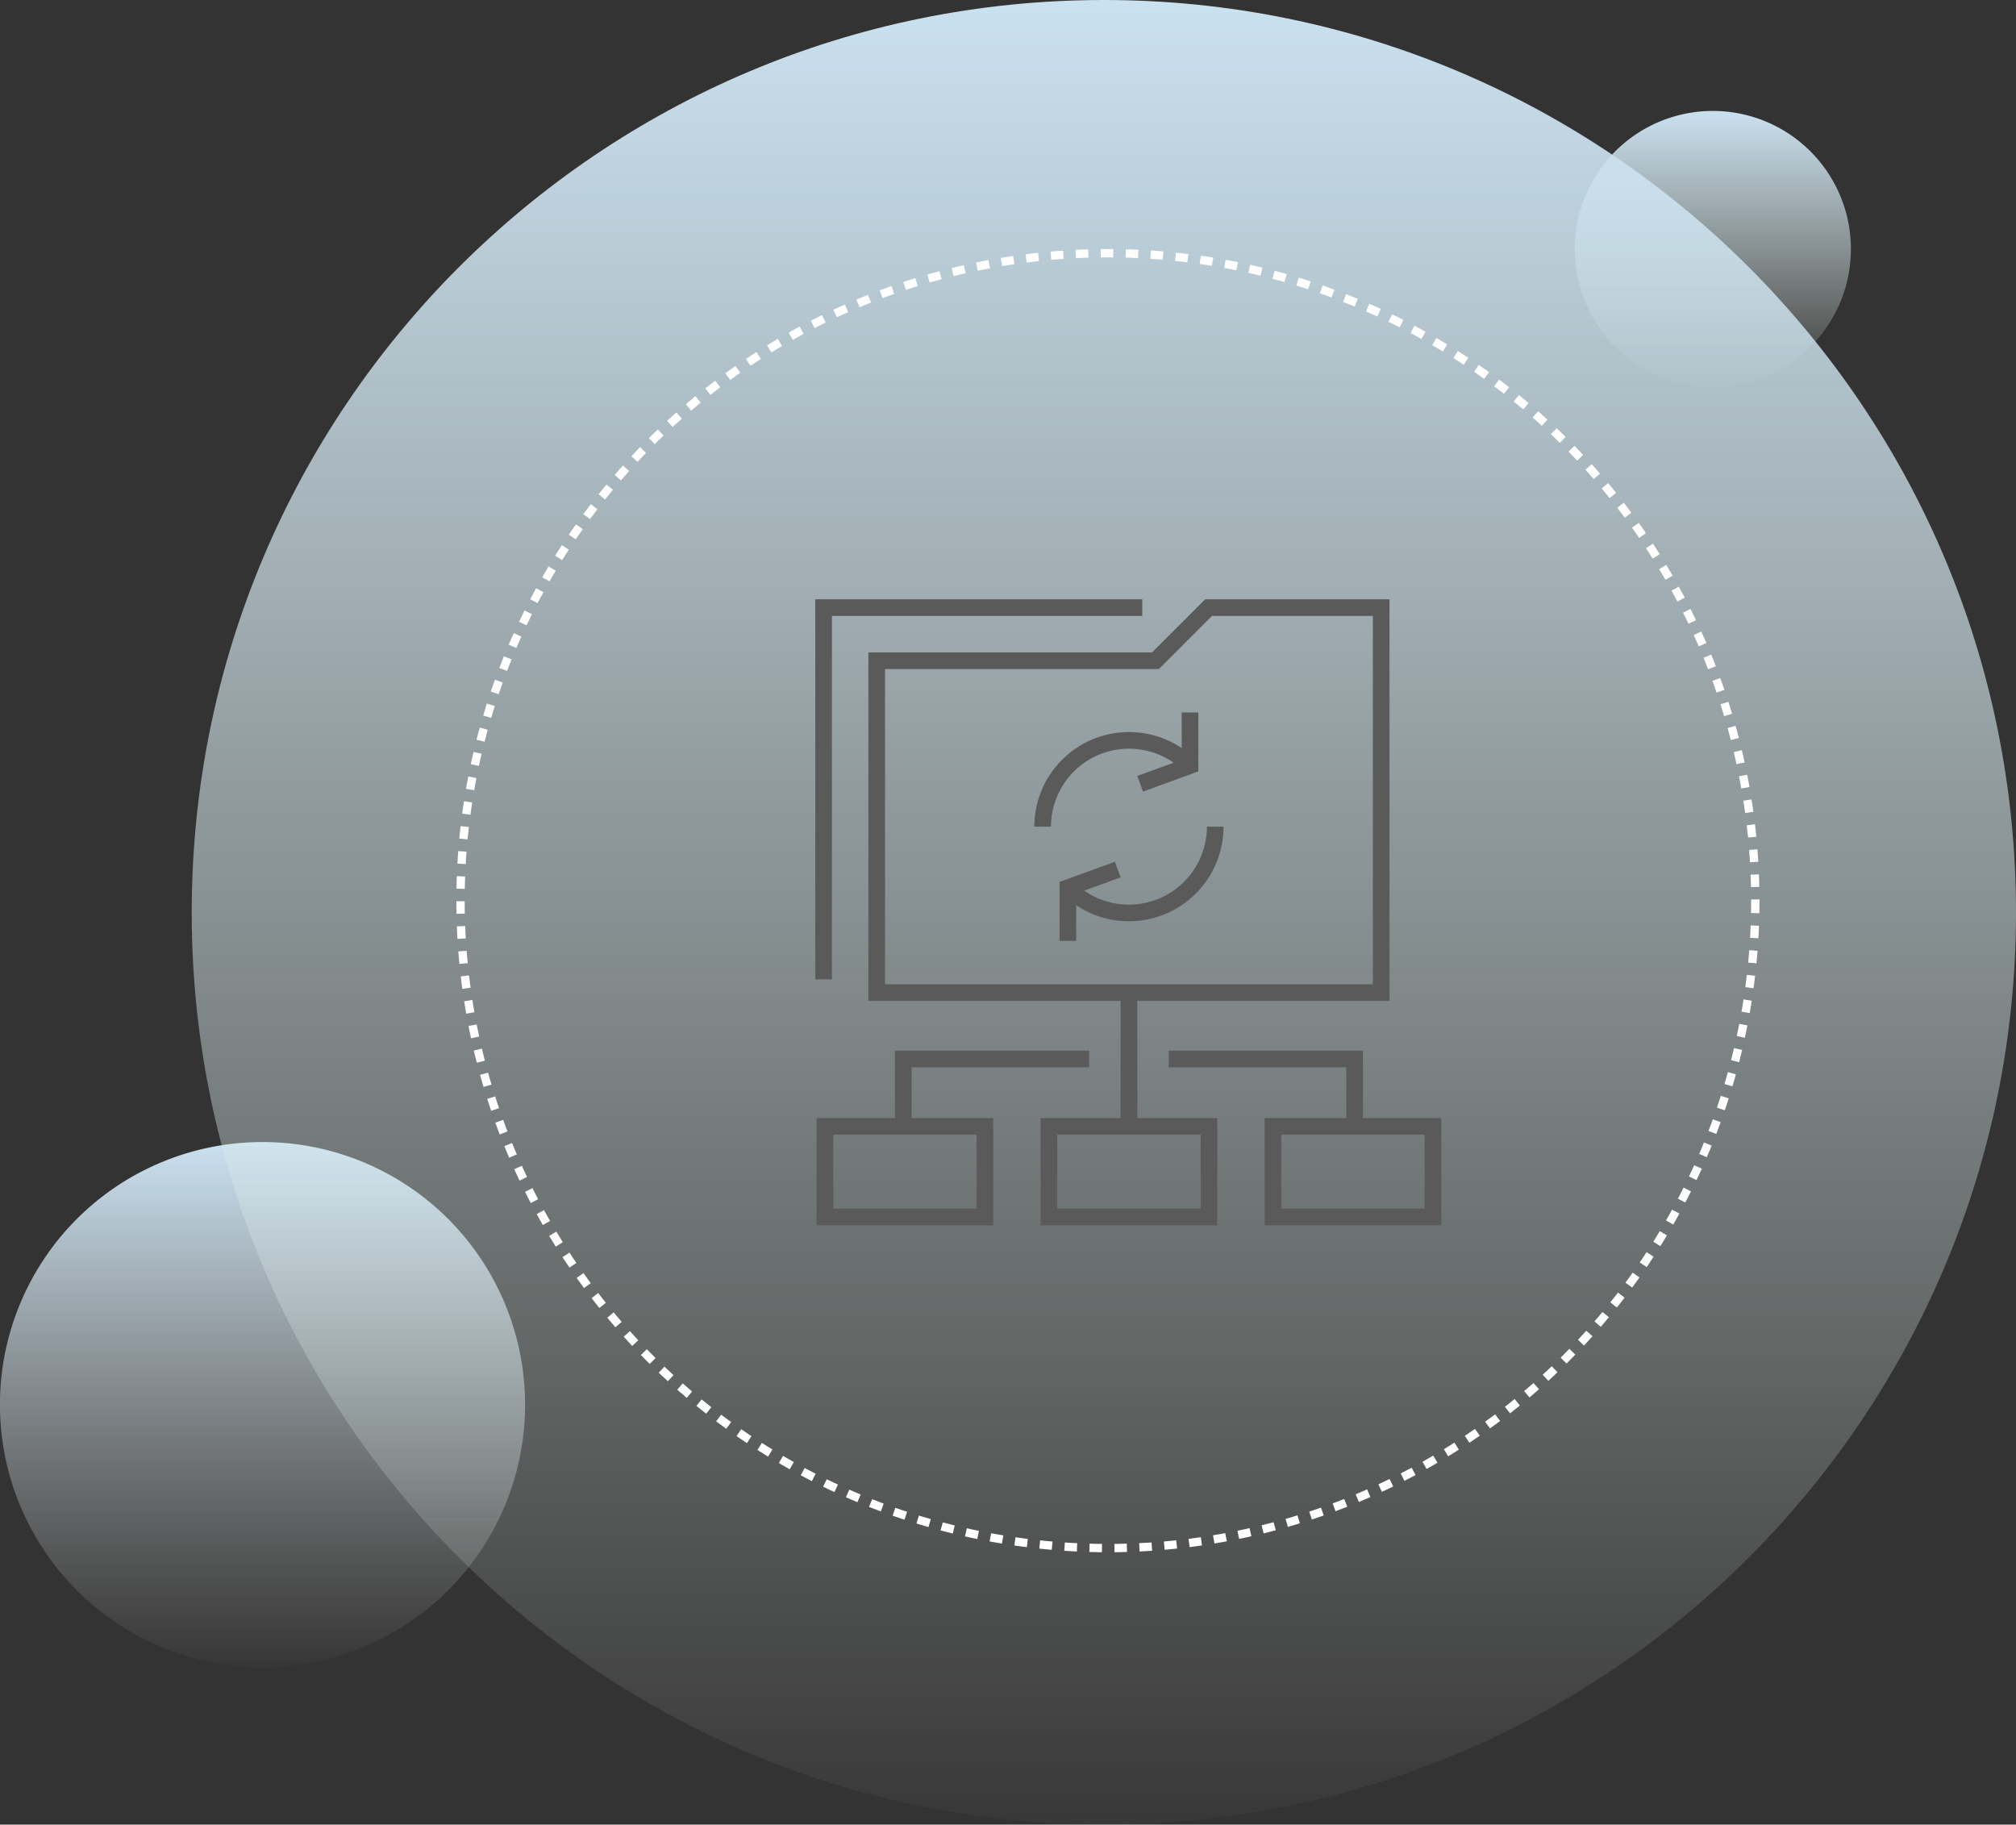
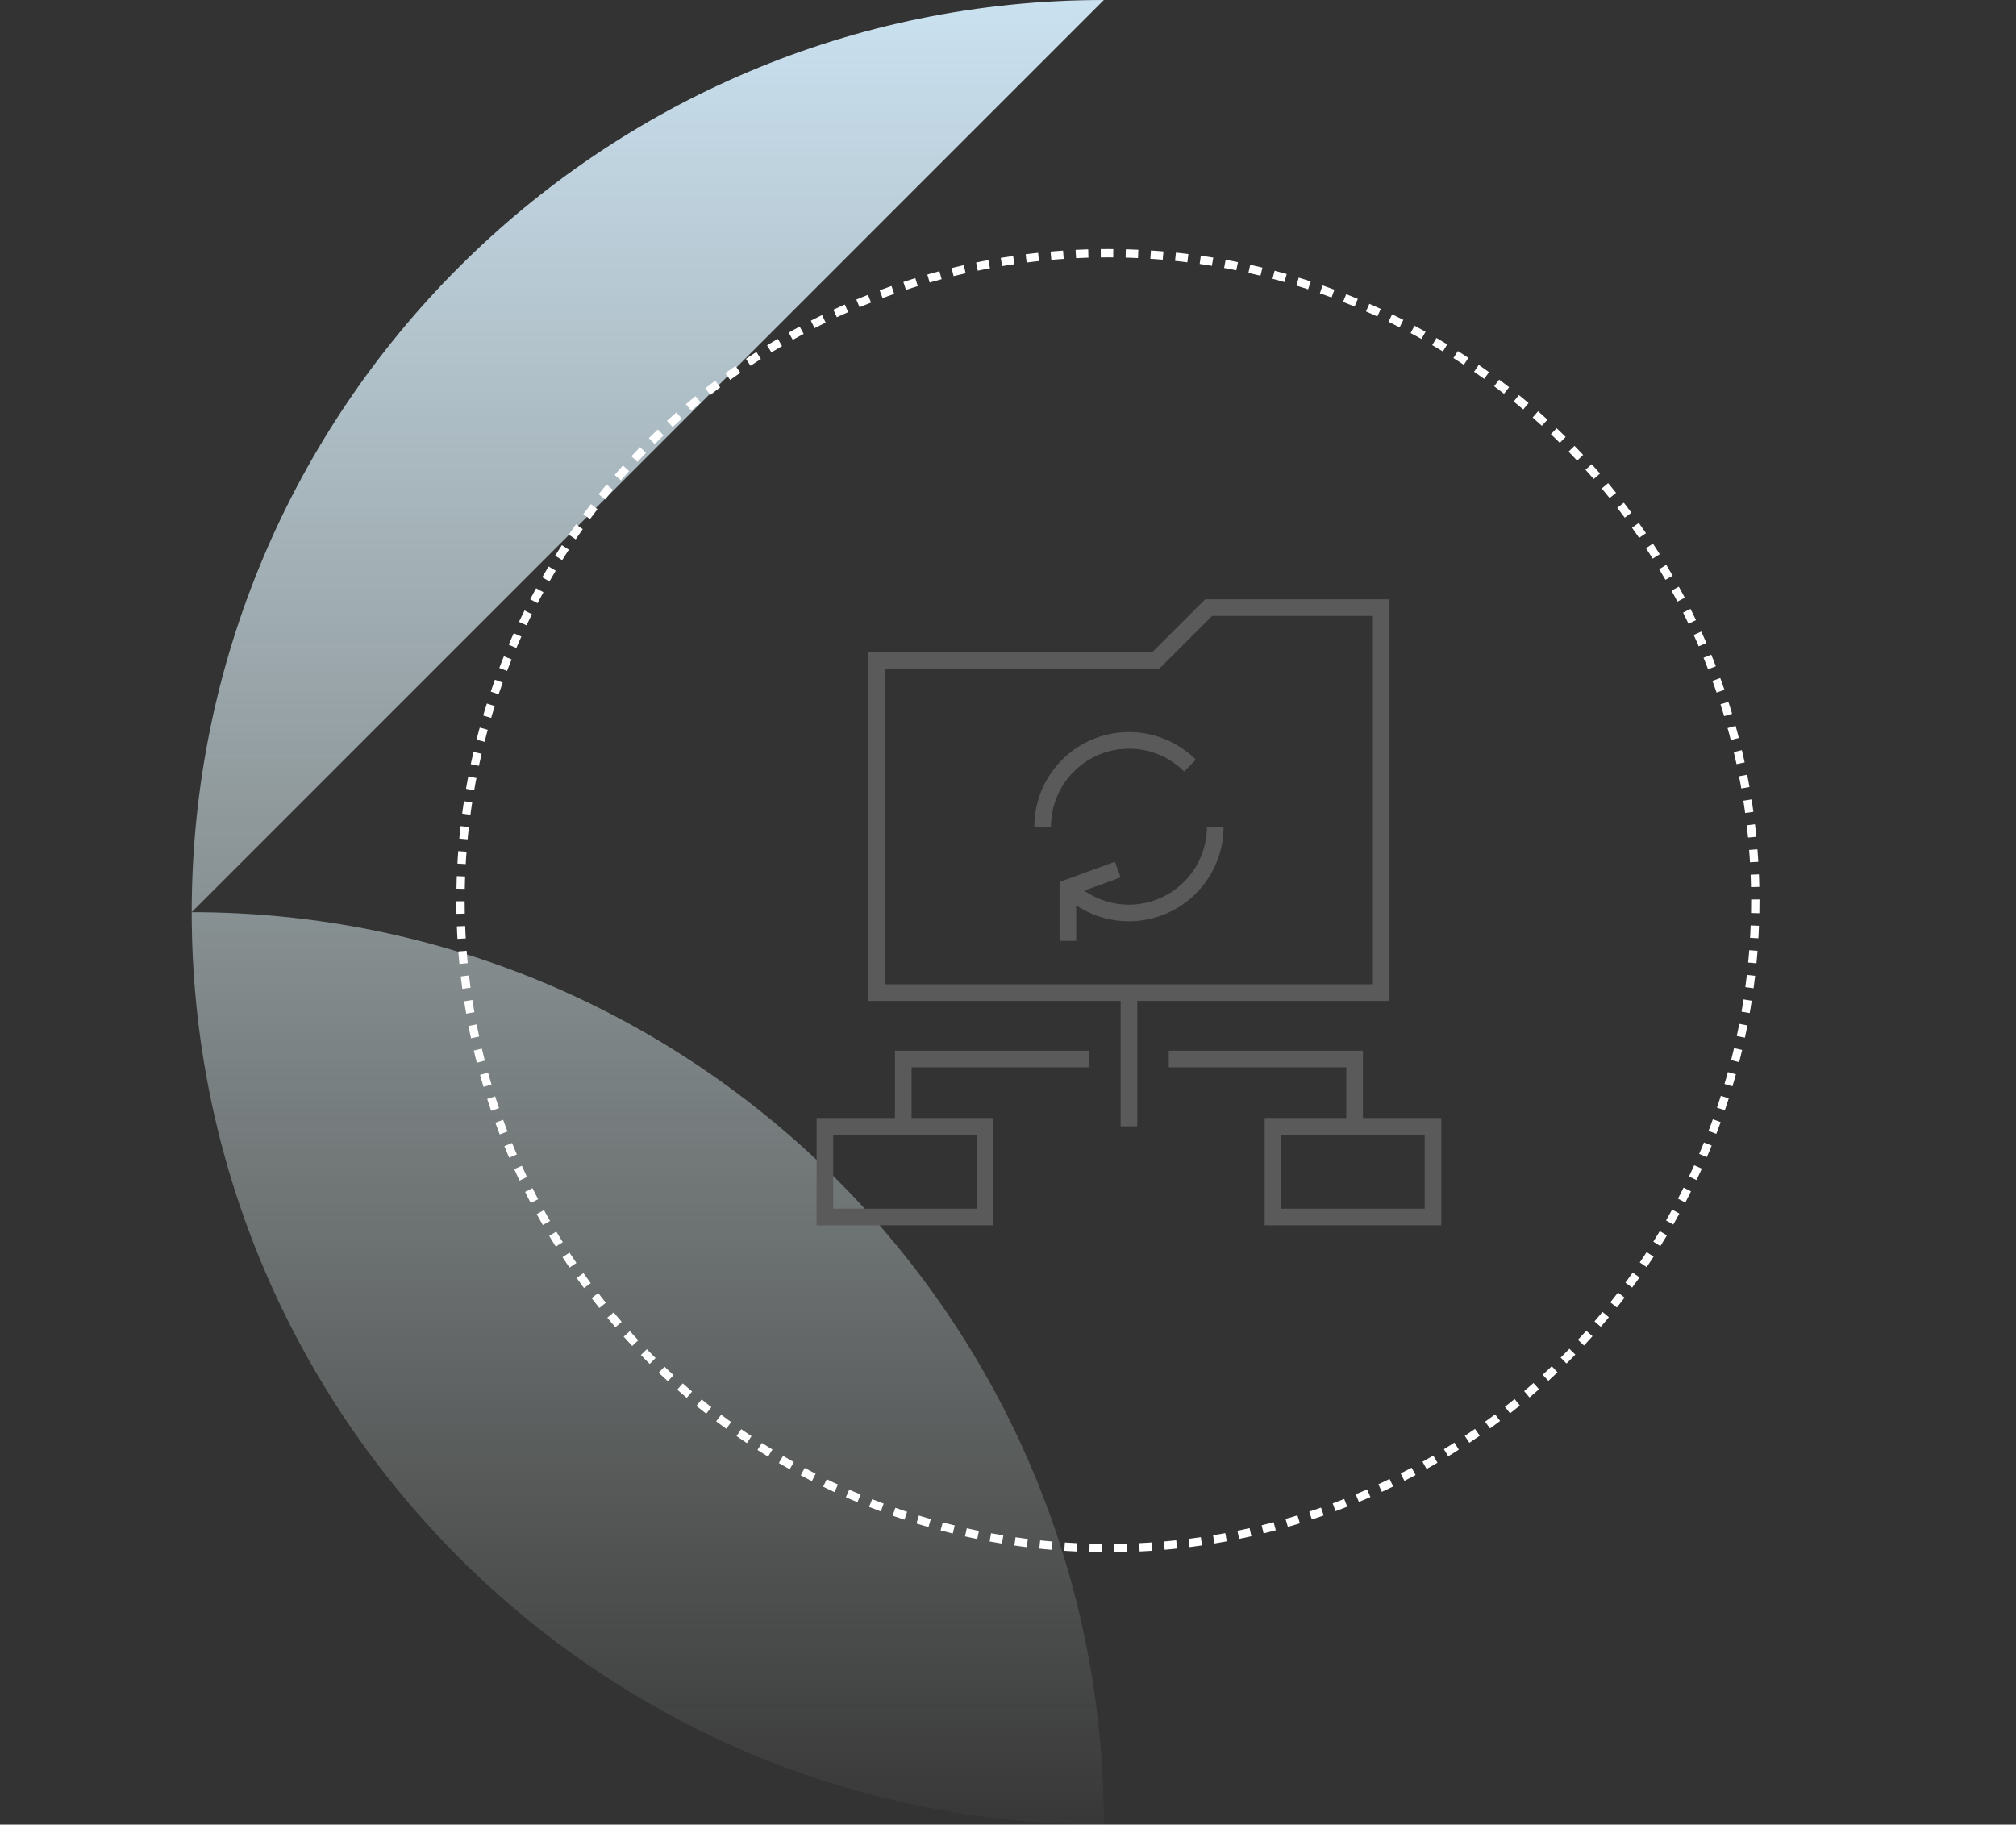
<svg xmlns="http://www.w3.org/2000/svg" width="484.845" height="438.791" viewBox="0 0 484.845 438.791">
  <rect x="0" y="0" width="484.845" height="438.791" fill="#333333" stroke="none" />
  <defs>
    <linearGradient id="linear-gradient" x1="0.5" x2="0.5" y2="1" gradientUnits="objectBoundingBox">
      <stop offset="0" stop-color="#cae1f0" />
      <stop offset="1" stop-color="#e4efe8" stop-opacity="0.027" />
    </linearGradient>
    <linearGradient id="linear-gradient-2" x1="0.5" x2="0.5" y2="1" gradientUnits="objectBoundingBox">
      <stop offset="0" stop-color="#cae1f0" />
      <stop offset="1" stop-color="#c3c4c3" stop-opacity="0.027" />
    </linearGradient>
  </defs>
  <g id="Group_759" data-name="Group 759" transform="translate(-345.524 -3252.709)">
-     <path id="Path_2383" data-name="Path 2383" d="M207.708,94.942a33.212,33.212,0,1,0,33.209,33.216,33.209,33.209,0,0,0-33.209-33.216" transform="translate(549.747 3184.448)" fill="url(#linear-gradient)" />
-     <path id="Path_2384" data-name="Path 2384" d="M237.64,94.942A63.148,63.148,0,1,0,300.78,158.1,63.141,63.141,0,0,0,237.64,94.942" transform="translate(171.024 3432.41)" fill="url(#linear-gradient-2)" />
-     <path id="Path_2382" data-name="Path 2382" d="M393.867,94.942c-121.186,0-219.367,98.236-219.367,219.423,0,121.133,98.182,219.368,219.367,219.368S613.238,435.5,613.238,314.365c0-121.186-98.184-219.423-219.371-219.423" transform="translate(217.131 3157.767)" fill="url(#linear-gradient)" />
+     <path id="Path_2382" data-name="Path 2382" d="M393.867,94.942c-121.186,0-219.367,98.236-219.367,219.423,0,121.133,98.182,219.368,219.367,219.368c0-121.186-98.184-219.423-219.371-219.423" transform="translate(217.131 3157.767)" fill="url(#linear-gradient)" />
    <g id="Ellipse_305" data-name="Ellipse 305" transform="translate(455.275 3312.602)" fill="none" stroke="#fff" stroke-width="2" stroke-dasharray="3">
      <circle cx="156.699" cy="156.699" r="156.699" stroke="none" />
      <circle cx="156.699" cy="156.699" r="155.699" fill="none" />
    </g>
    <g id="Group_674" data-name="Group 674" transform="translate(234.602 3377.828)">
      <path id="Path_2387" data-name="Path 2387" d="M392.817,21,380.047,33.771H313v79.817H434.322V21Z" transform="translate(8.771)" fill="none" stroke="#5a5a5a" stroke-miterlimit="10" stroke-width="4" />
      <rect id="Rectangle_672" data-name="Rectangle 672" width="38.485" height="21.808" transform="translate(309.311 145.745)" fill="none" stroke="#5a5a5a" stroke-miterlimit="10" stroke-width="4" />
      <rect id="Rectangle_673" data-name="Rectangle 673" width="38.485" height="21.808" transform="translate(417.068 145.745)" fill="none" stroke="#5a5a5a" stroke-miterlimit="10" stroke-width="4" />
-       <rect id="Rectangle_674" data-name="Rectangle 674" width="38.485" height="21.808" transform="translate(363.19 145.745)" fill="none" stroke="#5a5a5a" stroke-miterlimit="10" stroke-width="4" />
      <line id="Line_226" data-name="Line 226" y1="32.071" transform="translate(382.432 113.674)" fill="none" stroke="#5a5a5a" stroke-miterlimit="10" stroke-width="4" />
      <path id="Path_2388" data-name="Path 2388" d="M359.7,55H315V70.963" transform="translate(13.156 74.552)" fill="none" stroke="#5a5a5a" stroke-miterlimit="10" stroke-width="4" />
      <path id="Path_2389" data-name="Path 2389" d="M379.7,70.963V55H335" transform="translate(57.01 74.552)" fill="none" stroke="#5a5a5a" stroke-miterlimit="10" stroke-width="4" />
      <path id="Path_2390" data-name="Path 2390" d="M325.5,51.753a20.77,20.77,0,0,1,35.439-14.686" transform="translate(36.179 21.927)" fill="none" stroke="#5a5a5a" stroke-miterlimit="10" stroke-width="4" />
      <path id="Path_2391" data-name="Path 2391" d="M327.4,52.186A20.77,20.77,0,0,0,362.839,37.5" transform="translate(40.346 36.179)" fill="none" stroke="#5a5a5a" stroke-miterlimit="10" stroke-width="4" />
-       <path id="Path_2392" data-name="Path 2392" d="M332.841,46.039l12-4.368V28.9" transform="translate(52.276 17.322)" fill="none" stroke="#5a5a5a" stroke-miterlimit="10" stroke-width="4" />
      <path id="Path_2393" data-name="Path 2393" d="M339.4,40.732l-12,4.368V57.871" transform="translate(40.346 43.266)" fill="none" stroke="#5a5a5a" stroke-miterlimit="10" stroke-width="4" />
-       <path id="Path_2394" data-name="Path 2394" d="M309,110.4V21h76.625" transform="translate(0)" fill="none" stroke="#5a5a5a" stroke-miterlimit="10" stroke-width="4" />
    </g>
  </g>
</svg>